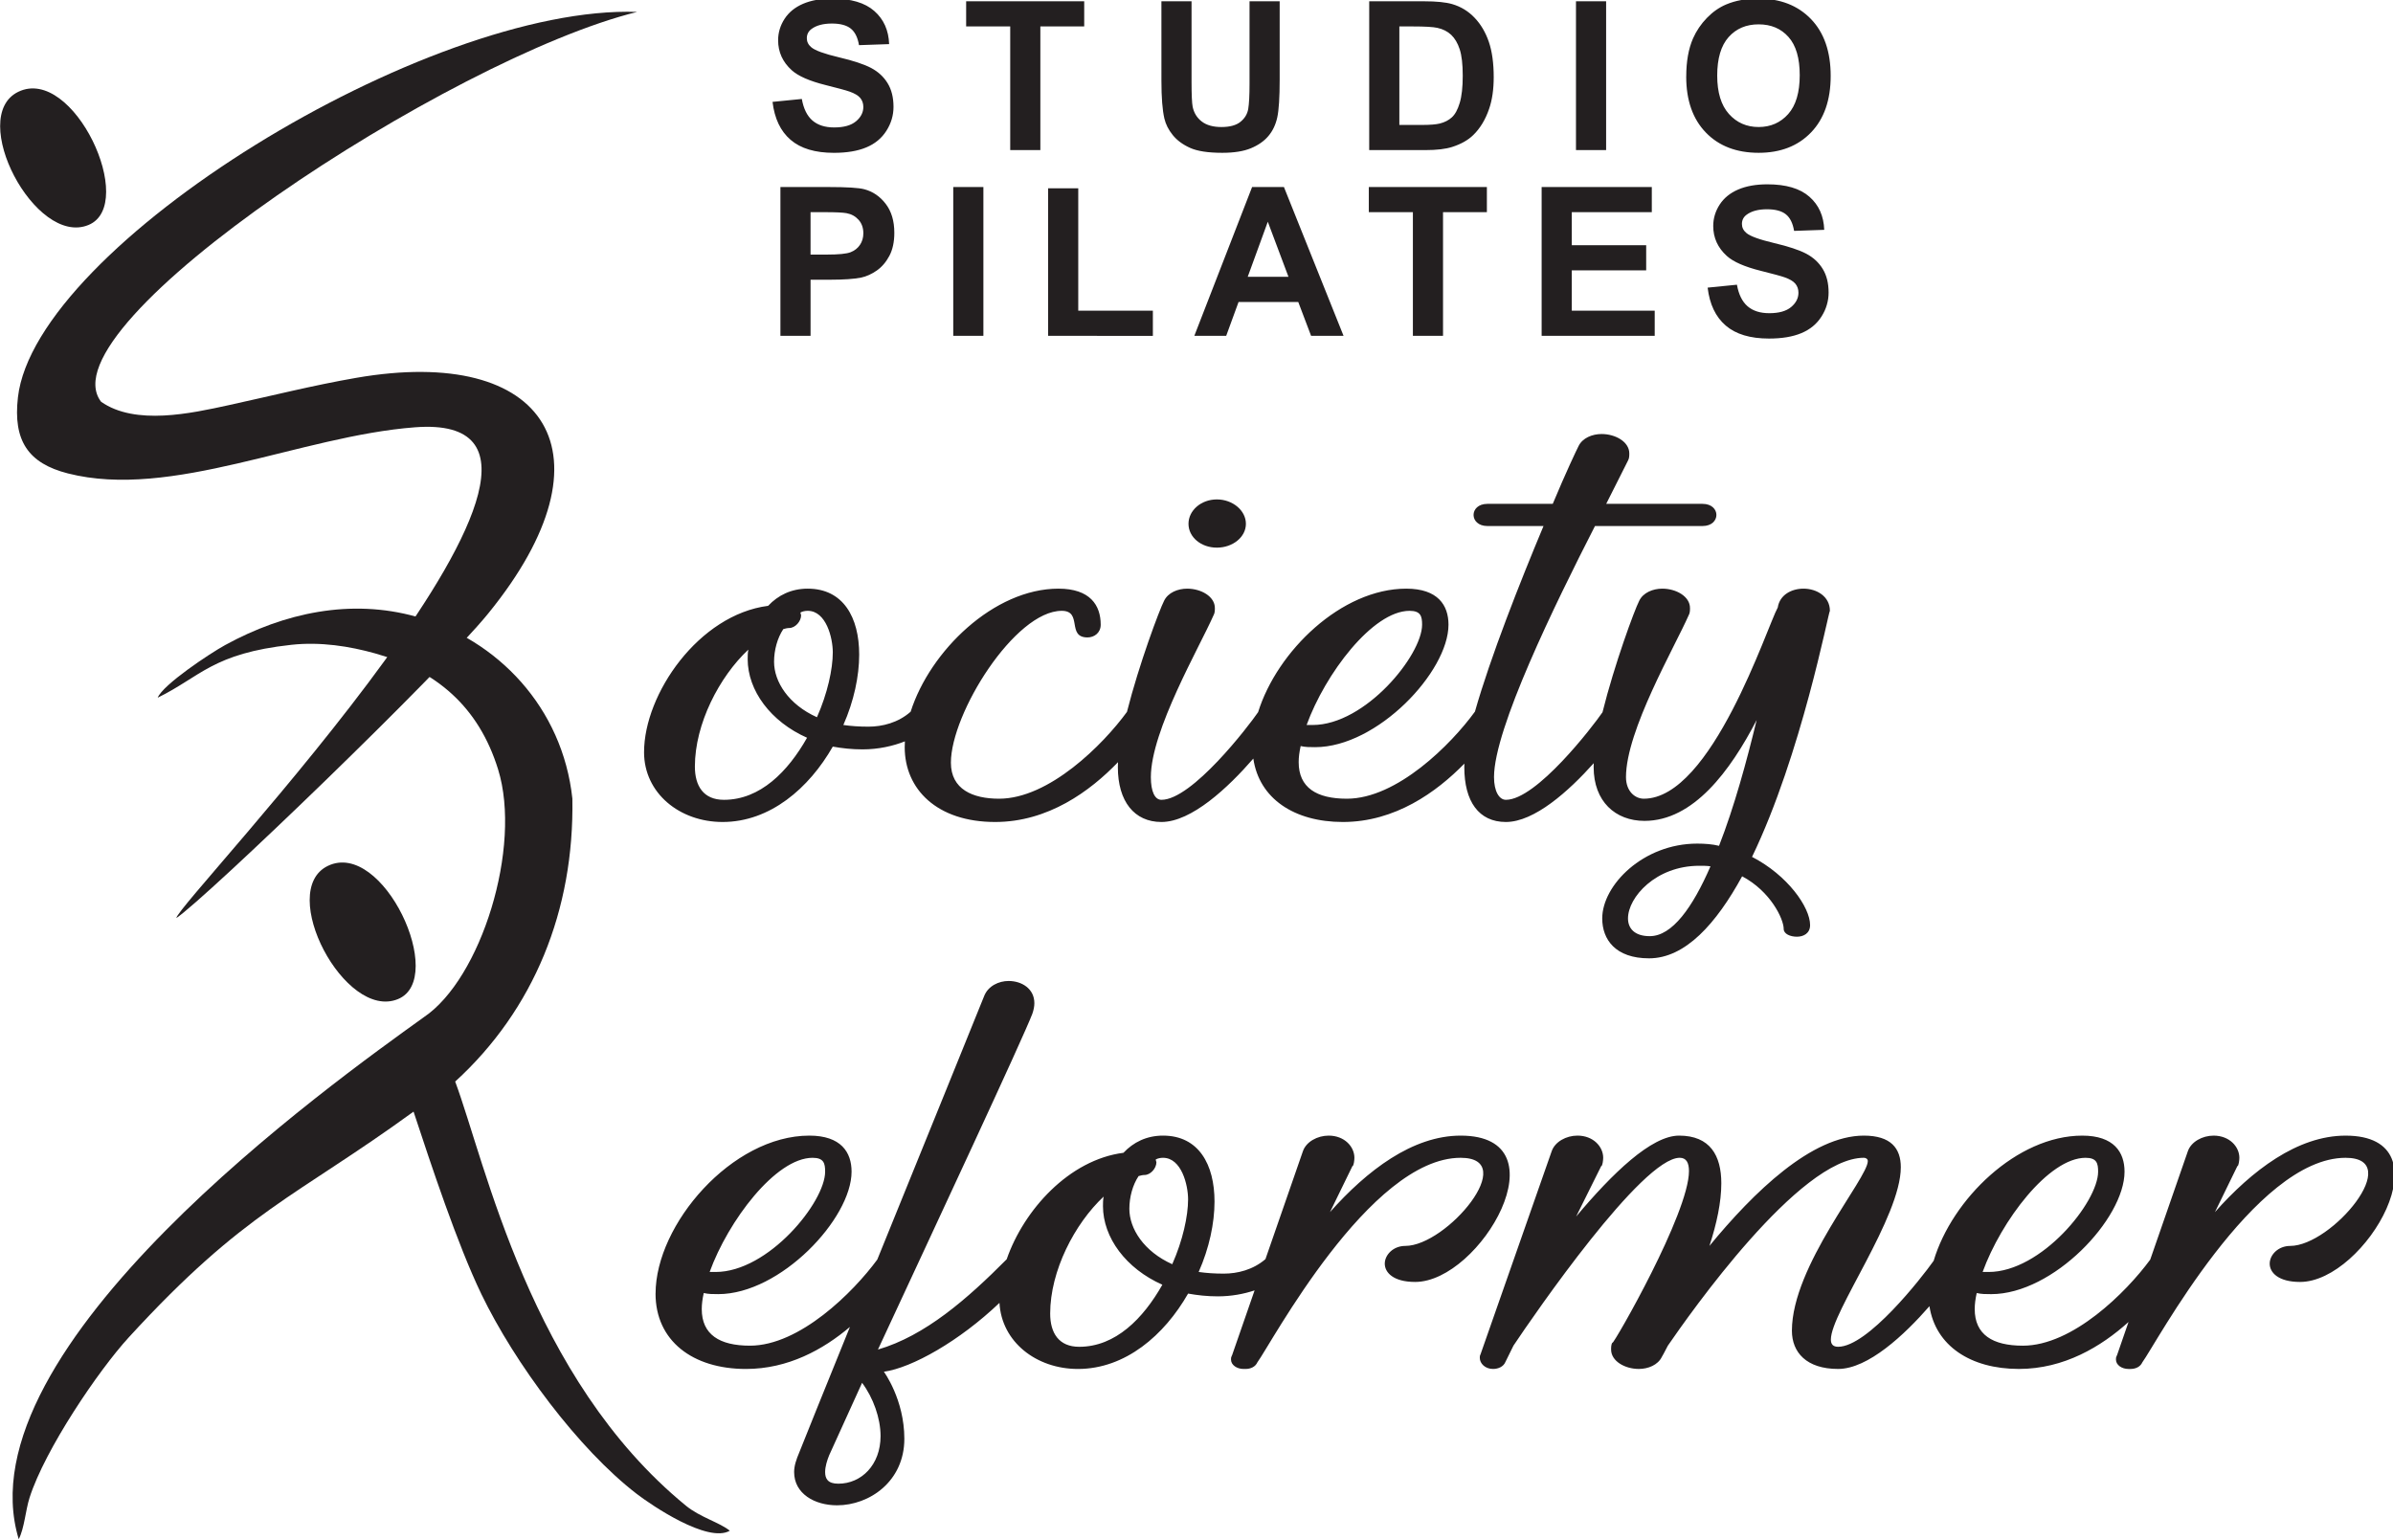
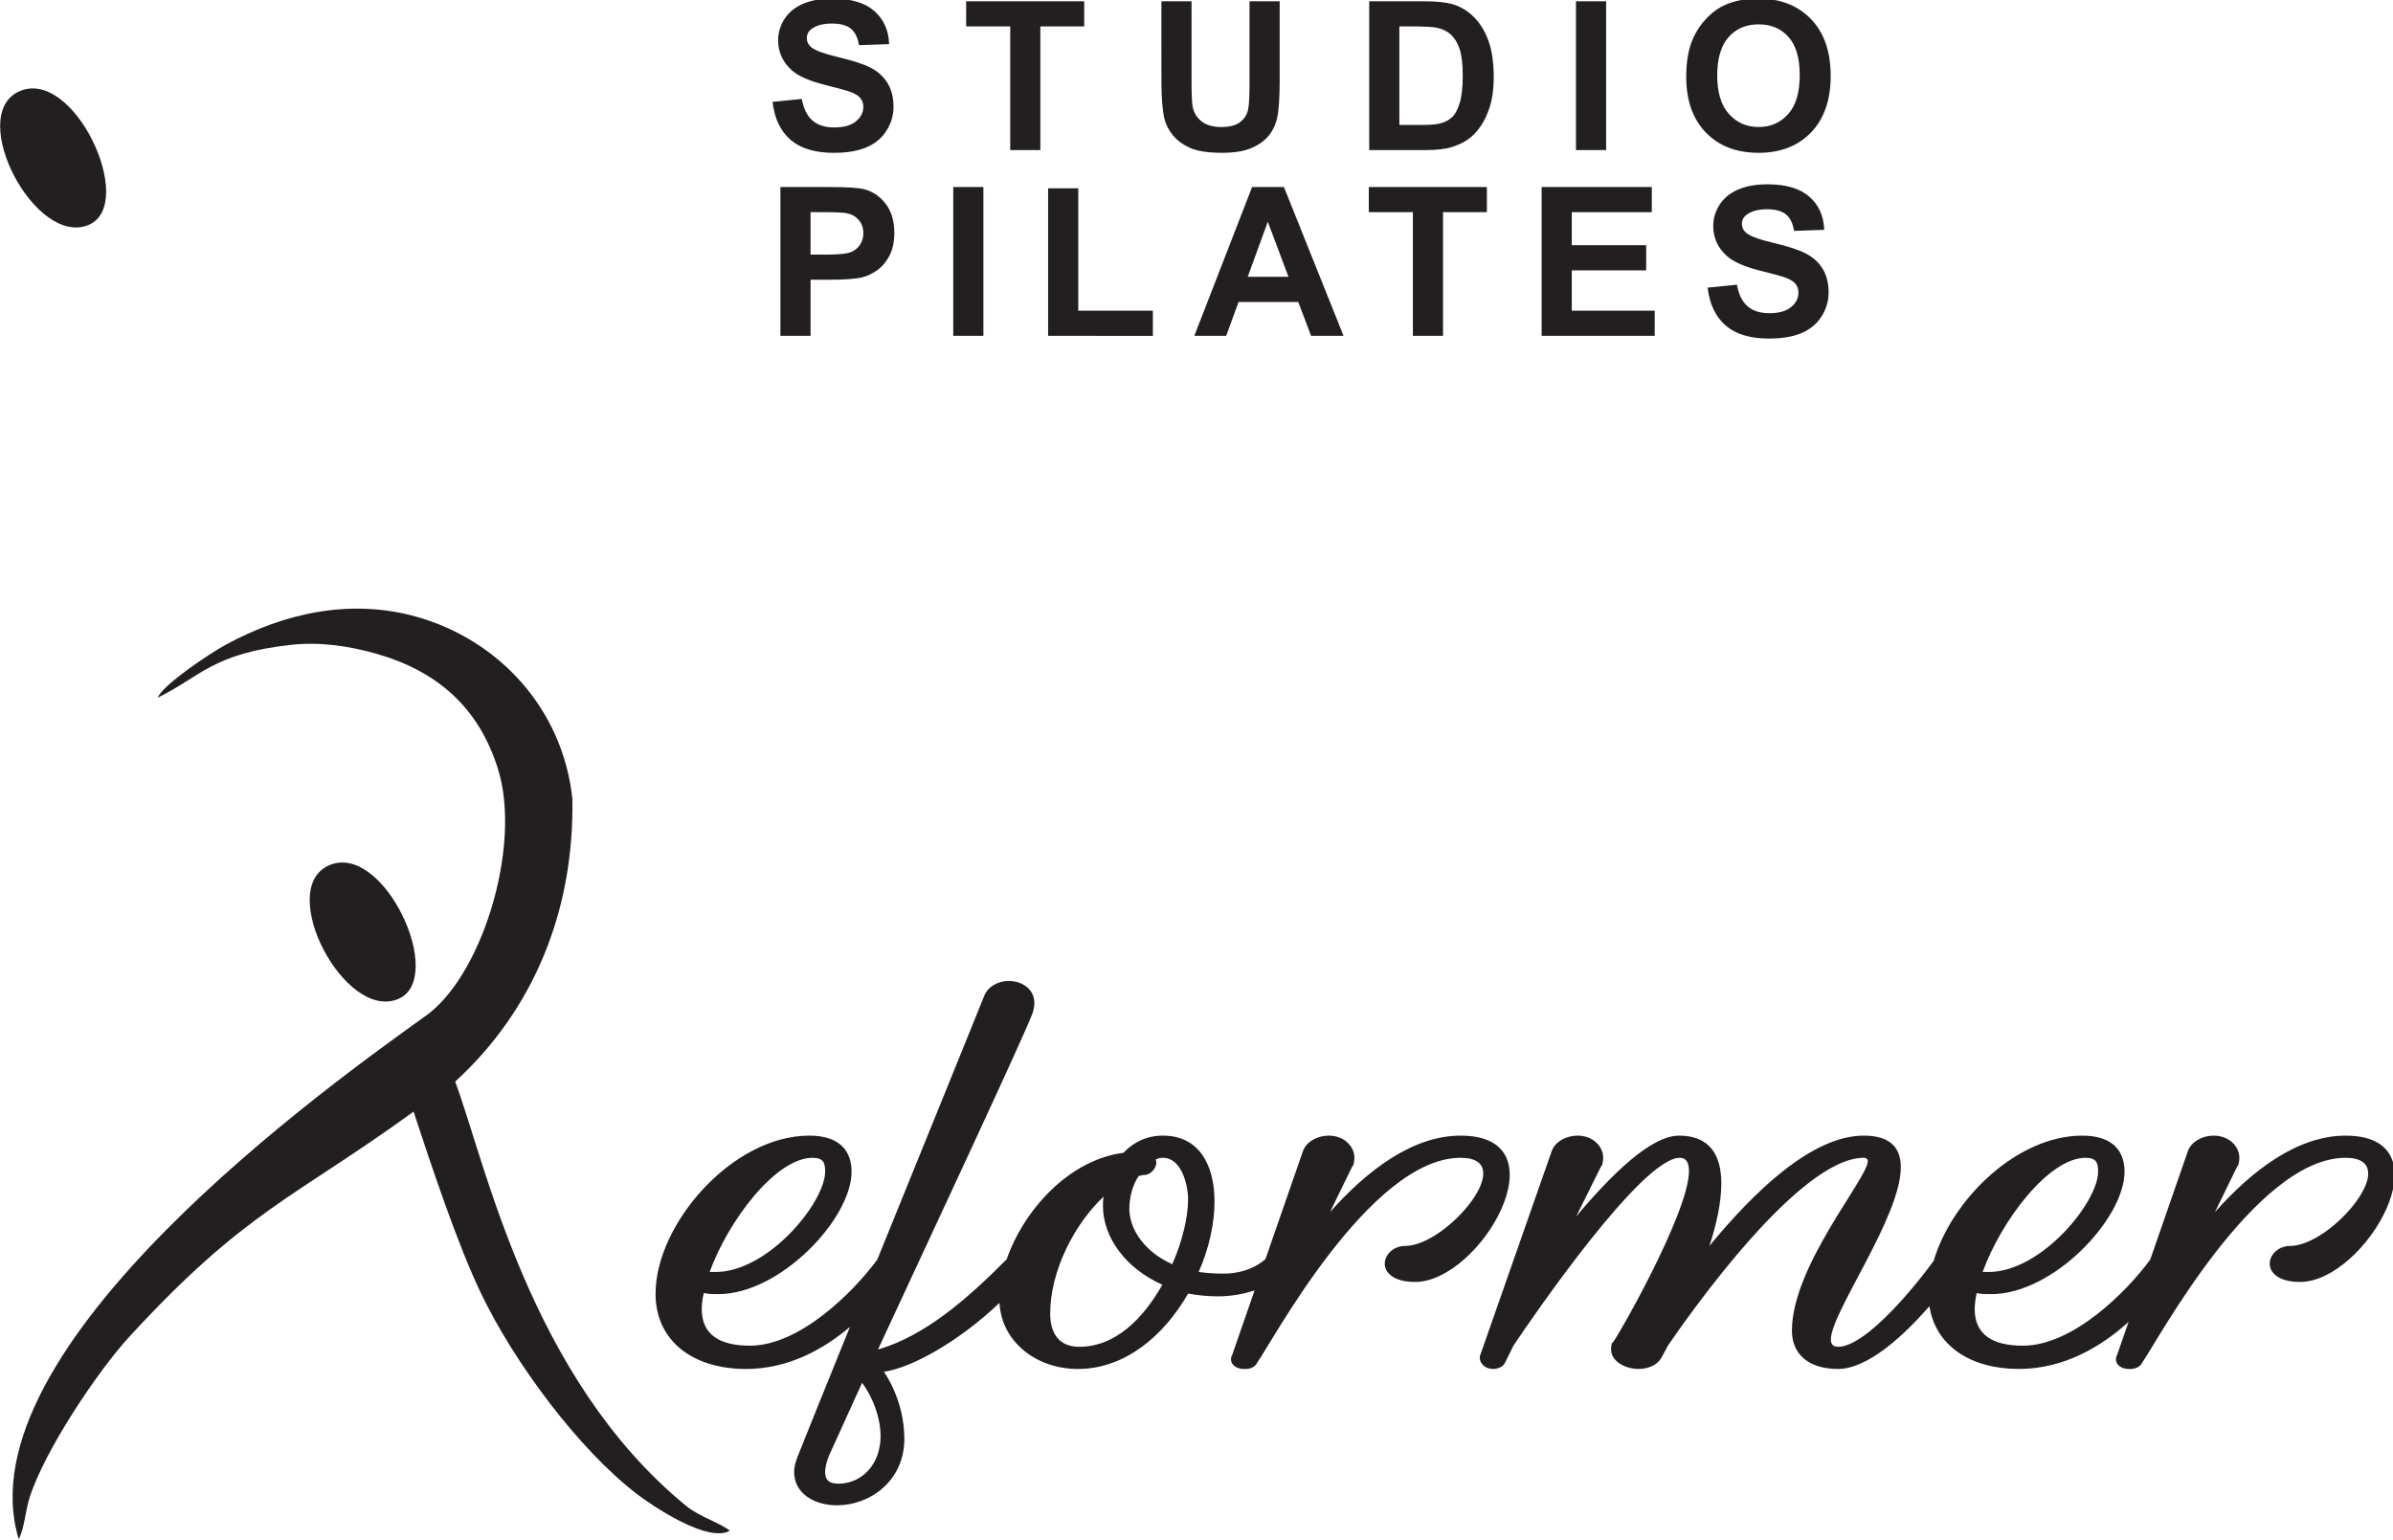
<svg xmlns="http://www.w3.org/2000/svg" xmlns:ns1="http://www.inkscape.org/namespaces/inkscape" xmlns:ns2="http://sodipodi.sourceforge.net/DTD/sodipodi-0.dtd" width="76.2mm" height="49.03mm" viewBox="0 0 76.2 49.03" version="1.1" id="svg609" ns1:export-filename="logo.svg" ns1:export-xdpi="96" ns1:export-ydpi="96">
  <ns2:namedview id="namedview611" pagecolor="#ffffff" bordercolor="#000000" borderopacity="0.25" ns1:showpageshadow="2" ns1:pageopacity="0.0" ns1:pagecheckerboard="0" ns1:deskcolor="#d1d1d1" ns1:document-units="mm" showgrid="false" />
  <defs id="defs606" />
  <g ns1:label="Layer 1" ns1:groupmode="layer" id="layer1" transform="translate(-63.032,-128.982)">
    <g id="g276" transform="matrix(0.353,0,0,-0.353,55.412,199.216)">
      <path d="m 23.23,190.678 c -4.612,-2.245 1.536,-13.993 6.338,-12.011 4.465,1.843 -1.365,14.431 -6.338,12.011" style="fill:#231f20;fill-opacity:1;fill-rule:evenodd;stroke:none" id="path278" />
-       <path d="m 30.706,162.72 c -5.305,6.895 31.534,31.03 48.356,35.168 -18.911,0.673 -54.295,-21.073 -55.859,-34.775 -0.447,-3.908 0.929,-5.949 4.516,-6.861 9.332,-2.373 20.996,3.382 31.309,4.164 21.425,1.625 -21.425,-42.825 -21.535,-44.275 2.686,1.804 23.788,22.114 28.141,27.486 11.729,14.411 5.266,24.223 -11.903,21.251 -3.891,-0.673 -7.683,-1.632 -11.503,-2.464 -3.389,-0.738 -8.427,-1.862 -11.523,0.304" style="fill:#231f20;fill-opacity:1;fill-rule:evenodd;stroke:none" id="path280" />
-       <path d="m 92.781,142.308 c 0.536,0 1.071,0.6 1.071,1.15 0,0.05 -0.059,0.15 -0.059,0.25 0.179,0.1 0.417,0.15 0.655,0.15 1.667,0 2.262,-2.45 2.262,-3.75 0,-1.5 -0.476,-3.7 -1.429,-5.85 -2.56,1.15 -3.869,3.2 -3.869,5 0,1.05 0.298,2.15 0.833,2.95 0.178,0.05 0.357,0.1 0.536,0.1 z m -3.75,-2.8 c 0,-2.85 2.083,-5.65 5.357,-7.1 -1.726,-3.05 -4.226,-5.6 -7.5,-5.6 -1.846,0 -2.619,1.25 -2.619,3 0,3.85 2.203,8.1 4.822,10.55 -0.059,-0.3 -0.059,-0.6 -0.059,-0.85 z m 39.765,12.2 c 0,-1.2 1.131,-2.15 2.56,-2.15 1.429,0 2.619,0.95 2.619,2.15 0,1.2 -1.19,2.2 -2.619,2.2 -1.429,0 -2.56,-1 -2.56,-2.2 z m 19.942,-7.85 c 1.012,0 1.131,-0.5 1.131,-1.25 0,-2.75 -5.12,-9.05 -9.882,-9.05 h -0.536 c 1.667,4.6 5.953,10.3 9.287,10.3 z m 21.668,-29.35 c -1.369,0 -1.964,0.7 -1.964,1.6 0,1.9 2.5,4.75 6.429,4.75 0.357,0 0.715,0 1.012,-0.05 -1.607,-3.7 -3.453,-6.3 -5.476,-6.3 z M 79.684,131.108 c 0,-3.7 3.214,-6.3 7.084,-6.3 4.286,0 7.798,3.05 9.941,6.8 0.833,-0.15 1.726,-0.25 2.679,-0.25 1.448,0 2.768,0.304 3.826,0.725 -0.011,-0.176 -0.017,-0.352 -0.017,-0.525 0,-3.8 2.917,-6.75 8.156,-6.75 4.777,0 8.558,2.771 11.085,5.396 -0.008,-0.154 -0.013,-0.304 -0.013,-0.446 0,-3.1 1.488,-4.95 3.929,-4.95 2.722,0 6.027,3.114 8.291,5.72 0.521,-3.598 3.681,-5.72 8.079,-5.72 4.7,0 8.436,2.683 10.962,5.269 -0.005,-0.11 -0.009,-0.217 -0.009,-0.319 0,-3.1 1.31,-4.95 3.75,-4.95 2.578,0 5.681,2.795 7.926,5.305 -0.005,-0.122 -0.008,-0.241 -0.008,-0.355 0,-3.1 1.964,-4.85 4.584,-4.85 4.405,0 7.739,4.5 10.12,9.1 -0.893,-3.7 -2.024,-7.85 -3.393,-11.35 -0.595,0.15 -1.31,0.2 -1.965,0.2 -4.881,0 -8.572,-3.75 -8.572,-6.75 0,-1.9 1.19,-3.6 4.226,-3.6 3.274,0 6.072,3.15 8.394,7.4 2.56,-1.35 3.75,-3.85 3.75,-4.75 0,-0.45 0.595,-0.7 1.191,-0.7 0.595,0 1.19,0.3 1.19,1.05 0,1.6 -2.024,4.5 -5.238,6.15 4.465,9.25 6.905,22.15 7.024,22.2 0,1.3 -1.191,2 -2.381,2 -1.071,0 -2.143,-0.55 -2.322,-1.7 -0.953,-1.7 -5.953,-17.25 -12.084,-17.25 -0.774,0 -1.607,0.65 -1.607,1.95 0,4.2 4.405,11.75 5.655,14.6 0.119,0.2 0.119,0.45 0.119,0.65 0,1.05 -1.25,1.75 -2.5,1.75 -0.833,0 -1.726,-0.35 -2.083,-1.1 -0.414,-0.799 -2.235,-5.726 -3.309,-10.051 -0.881,-1.285 -5.957,-7.899 -8.716,-7.899 -0.595,0 -1.071,0.75 -1.071,2.05 0,4.35 5.476,15.55 9.108,22.65 h 9.703 c 1.667,0 1.667,2 0,2 h -8.691 l 1.964,3.9 c 0.119,0.2 0.119,0.45 0.119,0.65 0,1.05 -1.25,1.75 -2.5,1.75 -0.833,0 -1.726,-0.35 -2.083,-1.1 -0.179,-0.35 -1.131,-2.35 -2.322,-5.2 h -5.893 c -1.667,0 -1.667,-2 0,-2 h 5.06 c -2.131,-5.089 -4.79,-11.829 -6.186,-16.743 l -0.005,-0.007 c -2.143,-2.95 -7.024,-7.85 -11.549,-7.85 -2.738,0 -4.346,1 -4.346,3.3 0,0.45 0.06,0.9 0.179,1.45 0.417,-0.1 0.833,-0.1 1.31,-0.1 5.596,0 12.025,6.8 12.025,11.05 0,1.75 -0.953,3.25 -3.81,3.25 -5.846,0 -11.648,-5.635 -13.363,-11.142 -0.862,-1.26 -5.956,-7.908 -8.723,-7.908 -0.595,0 -0.952,0.75 -0.952,2.05 0,4.2 4.405,11.75 5.655,14.6 0.119,0.2 0.119,0.45 0.119,0.65 0,1.05 -1.25,1.75 -2.5,1.75 -0.833,0 -1.726,-0.35 -2.083,-1.1 -0.412,-0.797 -2.255,-5.701 -3.347,-10.018 -2.15,-2.952 -7.02,-7.832 -11.536,-7.832 -2.381,0 -4.346,0.85 -4.346,3.25 0,4.45 5.774,13.7 10.001,13.7 1.905,0 0.417,-2.4 2.322,-2.4 0.595,0 1.191,0.4 1.191,1.15 0,1.75 -0.953,3.25 -3.81,3.25 -5.815,0 -11.587,-5.611 -13.335,-11.101 -1.131,-1 -2.559,-1.349 -3.809,-1.349 -0.833,0 -1.548,0.05 -2.262,0.15 0.952,2.15 1.429,4.4 1.429,6.35 0,3.35 -1.429,5.95 -4.643,5.95 -1.488,0 -2.679,-0.6 -3.572,-1.55 -6.251,-0.8 -11.191,-7.95 -11.191,-13.2" style="fill:#231f20;fill-opacity:1;fill-rule:evenodd;stroke:none" id="path282" />
      <path d="m 51.153,120.844 c -4.611,-2.244 1.537,-13.992 6.338,-12.011 4.465,1.843 -1.365,14.431 -6.338,12.011" style="fill:#231f20;fill-opacity:1;fill-rule:evenodd;stroke:none" id="path284" />
      <path d="m 62.649,101.392 c 7.092,6.48 10.748,15.449 10.569,25.527 -0.881,8.19 -6.726,14.361 -14.101,16.415 -5.889,1.64 -11.877,0.358 -17.216,-2.562 -1.382,-0.756 -5.626,-3.58 -6.09,-4.752 3.869,1.894 4.951,3.999 12.058,4.772 2.637,0.287 5.247,-0.127 7.569,-0.778 5.48,-1.536 9.323,-4.783 11.082,-10.467 2.167,-7.005 -1.536,-18.898 -6.715,-22.358 -8.147,-5.863 -41.775,-29.761 -36.529,-47.081 0.514,0.995 0.608,2.587 0.979,3.748 1.39,4.345 6.201,11.46 8.944,14.454 10.52,11.482 14.996,12.596 25.693,20.369 1.58,-4.791 3.953,-11.975 6.121,-16.471 3.01,-6.24 8.77,-13.985 14.008,-18.013 1.3,-1 6.4,-4.479 8.401,-3.326 -0.935,0.758 -2.673,1.205 -3.962,2.26 -14.077,11.529 -18.054,30.844 -20.813,38.262" style="fill:#231f20;fill-opacity:1;fill-rule:evenodd;stroke:none" id="path286" />
      <path d="m 94.888,94.513 c 1.012,0 1.131,-0.5 1.131,-1.25 0,-2.75 -5.119,-9.05 -9.882,-9.05 h -0.536 c 1.667,4.6 5.953,10.3 9.286,10.3 z m 6.131,-25.1 c 0,-2.6 -1.726,-4.3 -3.81,-4.3 -0.952,0 -1.19,0.45 -1.19,1.05 0,0.5 0.179,1.05 0.357,1.5 l 2.976,6.55 c 1.012,-1.35 1.667,-3.2 1.667,-4.8 z m 23.812,23.55 c 0.536,0 1.071,0.6 1.071,1.15 0,0.05 -0.059,0.15 -0.059,0.25 0.178,0.1 0.417,0.15 0.655,0.15 1.667,0 2.262,-2.45 2.262,-3.75 0,-1.5 -0.476,-3.7 -1.429,-5.85 -2.56,1.15 -3.869,3.2 -3.869,5 0,1.05 0.298,2.15 0.833,2.95 0.179,0.05 0.357,0.1 0.536,0.1 z m -3.75,-2.8 c 0,-2.85 2.083,-5.65 5.357,-7.1 -1.726,-3.05 -4.226,-5.6 -7.5,-5.6 -1.845,0 -2.619,1.25 -2.619,3 0,3.85 2.203,8.1 4.822,10.55 -0.059,-0.3 -0.059,-0.6 -0.059,-0.85 z m 88.638,4.35 c 1.012,0 1.131,-0.5 1.131,-1.25 0,-2.75 -5.12,-9.05 -9.882,-9.05 h -0.536 c 1.667,4.6 5.953,10.3 9.287,10.3 z m 2.857,-17.75 c 0,-0.05 -0.059,-0.1 -0.059,-0.15 -0.059,-0.1 -0.059,-0.2 -0.059,-0.3 0,-0.5 0.536,-0.85 1.131,-0.85 h 0.179 c 0.476,0 0.893,0.2 1.071,0.6 1.19,1.6 10.12,18.45 18.335,18.45 5.417,0 -1.25,-7.95 -5.001,-7.95 -1.071,0 -1.845,-0.8 -1.845,-1.6 0,-0.8 0.774,-1.65 2.738,-1.65 5.894,0 13.513,13.2 4.108,13.2 -4.346,0 -8.453,-3.15 -11.787,-6.9 l 2.024,4.15 c 0.119,0 0.179,0.55 0.179,0.75 0,1 -0.893,2 -2.322,2 -1.012,0 -2.024,-0.55 -2.322,-1.4 l -3.397,-9.787 c -2.174,-2.958 -7.005,-7.763 -11.485,-7.763 -2.738,0 -4.346,1 -4.346,3.3 0,0.45 0.059,0.9 0.179,1.45 0.417,-0.1 0.833,-0.1 1.31,-0.1 5.596,0 12.025,6.8 12.025,11.05 0,1.75 -0.952,3.25 -3.81,3.25 -5.899,0 -11.756,-5.74 -13.409,-11.293 -1.112,-1.568 -5.947,-7.756 -8.617,-7.756 -0.476,0 -0.655,0.25 -0.655,0.65 0,2.45 6.31,11.05 6.31,15.55 0,1.7 -0.893,2.85 -3.334,2.85 -4.703,0 -9.941,-5.1 -13.93,-9.95 0.655,2 1.072,3.95 1.072,5.65 0,2.5 -1.012,4.3 -3.81,4.3 -2.5,0 -6.012,-3.4 -9.286,-7.3 l 2.262,4.55 c 0.119,0 0.179,0.55 0.179,0.75 0,1 -0.893,2 -2.322,2 -1.012,0 -2.024,-0.55 -2.322,-1.4 l -6.429,-18.35 c -0.059,-0.1 -0.059,-0.2 -0.059,-0.3 0,-0.5 0.476,-1 1.19,-1 0.476,0 0.953,0.2 1.131,0.65 l 0.714,1.45 c 1.905,2.85 11.608,16.95 15.001,16.95 0.595,0 0.833,-0.45 0.833,-1.2 0,-3.8 -6.727,-15.5 -6.905,-15.5 v 0.05 c -0.119,-0.2 -0.119,-0.45 -0.119,-0.65 0,-1.05 1.25,-1.75 2.5,-1.75 0.833,0 1.726,0.35 2.083,1.1 0,0 0.238,0.4 0.536,1 1.964,2.85 11.846,16.95 17.68,16.95 0.178,0 0.357,-0.1 0.357,-0.3 0,-1.55 -6.846,-9.45 -6.846,-15.3 0,-1.95 1.31,-3.45 4.167,-3.45 2.701,0 5.977,3.067 8.24,5.661 0.547,-3.562 3.696,-5.661 8.07,-5.661 4.074,0 7.424,2.015 9.889,4.237 z m -131.856,5.5 c 0,-4.25 3.334,-6.8 8.156,-6.8 3.8,0 6.97,1.754 9.38,3.793 -2.312,-5.703 -4.146,-10.238 -4.558,-11.293 -0.298,-0.7 -0.476,-1.25 -0.476,-1.8 0,-1.95 1.845,-3 3.87,-3 2.917,0 6.072,2.15 6.072,6 0,3.55 -1.845,6.05 -1.845,6.05 2.534,0.355 6.806,2.76 10.426,6.212 0.189,-3.519 3.325,-5.962 7.075,-5.962 4.286,0 7.798,3.05 9.941,6.8 0.834,-0.15 1.727,-0.25 2.679,-0.25 1.225,0 2.358,0.217 3.319,0.539 l -2.01,-5.789 c 0,-0.05 -0.059,-0.1 -0.059,-0.15 -0.059,-0.1 -0.059,-0.2 -0.059,-0.3 0,-0.5 0.536,-0.85 1.131,-0.85 h 0.179 c 0.476,0 0.893,0.2 1.071,0.6 1.19,1.6 10.12,18.45 18.335,18.45 5.417,0 -1.25,-7.95 -5,-7.95 -1.071,0 -1.845,-0.8 -1.845,-1.6 0,-0.8 0.774,-1.65 2.738,-1.65 5.893,0 13.513,13.2 4.107,13.2 -4.346,0 -8.453,-3.15 -11.787,-6.9 l 2.024,4.15 c 0.119,0 0.178,0.55 0.178,0.75 0,1 -0.893,2 -2.321,2 -1.012,0 -2.024,-0.55 -2.322,-1.4 l -3.381,-9.742 c -1.123,-0.968 -2.529,-1.308 -3.762,-1.308 -0.833,0 -1.548,0.05 -2.262,0.15 0.953,2.15 1.429,4.4 1.429,6.35 0,3.35 -1.429,5.95 -4.643,5.95 -1.488,0 -2.679,-0.6 -3.572,-1.55 -4.897,-0.627 -8.99,-5.151 -10.533,-9.606 -3.555,-3.579 -7.348,-6.9 -11.612,-8.144 5.179,11.15 13.096,28.1 13.93,30.3 0.119,0.35 0.179,0.65 0.179,0.95 0,1.3 -1.131,2 -2.322,2 -0.893,0 -1.845,-0.45 -2.203,-1.35 -0.6,-1.511 -5.354,-13.209 -9.645,-23.784 -2.174,-2.958 -7.005,-7.766 -11.487,-7.766 -2.739,0 -4.346,1 -4.346,3.3 0,0.45 0.06,0.9 0.179,1.45 0.417,-0.1 0.833,-0.1 1.31,-0.1 5.596,0 12.025,6.8 12.025,11.05 0,1.75 -0.953,3.25 -3.81,3.25 -6.965,0 -13.87,-8 -13.87,-14.25" style="fill:#231f20;fill-opacity:1;fill-rule:evenodd;stroke:none" id="path288" />
      <path d="m 91.272,189.772 2.644,0.263 c 0.159,-0.884 0.478,-1.531 0.962,-1.947 0.484,-0.416 1.138,-0.622 1.959,-0.622 0.869,0 1.525,0.184 1.966,0.553 0.441,0.369 0.662,0.8 0.662,1.294 0,0.319 -0.093,0.588 -0.278,0.812 -0.184,0.222 -0.509,0.416 -0.972,0.578 -0.316,0.113 -1.034,0.306 -2.159,0.588 -1.447,0.362 -2.462,0.806 -3.047,1.334 -0.822,0.741 -1.231,1.644 -1.231,2.709 0,0.684 0.194,1.328 0.578,1.925 0.388,0.597 0.944,1.05 1.672,1.362 0.728,0.313 1.603,0.469 2.635,0.469 1.678,0 2.944,-0.372 3.791,-1.119 0.85,-0.747 1.294,-1.74 1.338,-2.987 l -2.719,-0.094 c -0.115,0.694 -0.362,1.191 -0.74,1.494 -0.378,0.303 -0.947,0.456 -1.703,0.456 -0.781,0 -1.394,-0.163 -1.835,-0.487 -0.284,-0.209 -0.428,-0.488 -0.428,-0.838 0,-0.319 0.134,-0.59 0.403,-0.816 0.341,-0.29 1.169,-0.591 2.484,-0.903 1.316,-0.31 2.288,-0.634 2.916,-0.966 0.631,-0.335 1.125,-0.788 1.481,-1.366 0.356,-0.578 0.535,-1.291 0.535,-2.138 0,-0.769 -0.213,-1.49 -0.641,-2.162 -0.428,-0.672 -1.031,-1.172 -1.812,-1.497 -0.781,-0.328 -1.756,-0.491 -2.922,-0.491 -1.697,0 -3,0.391 -3.909,1.175 -0.91,0.781 -1.45,1.922 -1.628,3.419 z m 21.442,-4.35 v 11.156 h -3.975 v 2.269 h 10.65 v -2.269 h -3.956 v -11.156 z m 13.639,13.425 h 2.719 v -7.275 c 0,-1.156 0.034,-1.903 0.1,-2.244 0.116,-0.55 0.388,-0.994 0.819,-1.325 0.434,-0.335 1.025,-0.5 1.775,-0.5 0.759,0 1.334,0.156 1.722,0.472 0.388,0.316 0.619,0.7 0.697,1.159 0.078,0.459 0.118,1.219 0.118,2.281 v 7.431 h 2.719 v -7.059 c 0,-1.612 -0.072,-2.753 -0.218,-3.419 -0.147,-0.666 -0.416,-1.228 -0.809,-1.687 -0.391,-0.46 -0.916,-0.822 -1.572,-1.094 -0.659,-0.272 -1.515,-0.409 -2.575,-0.409 -1.278,0 -2.247,0.147 -2.906,0.444 -0.659,0.297 -1.181,0.681 -1.565,1.157 -0.384,0.475 -0.634,0.969 -0.756,1.49 -0.178,0.769 -0.266,1.906 -0.266,3.409 z m 18.745,0 h 4.944 c 1.115,0 1.966,-0.085 2.55,-0.256 0.784,-0.231 1.459,-0.644 2.019,-1.237 0.562,-0.591 0.988,-1.316 1.281,-2.175 0.29,-0.856 0.437,-1.916 0.437,-3.172 0,-1.106 -0.137,-2.056 -0.412,-2.856 -0.334,-0.978 -0.812,-1.769 -1.434,-2.372 -0.469,-0.46 -1.103,-0.816 -1.9,-1.072 -0.597,-0.19 -1.393,-0.284 -2.394,-0.284 h -5.091 z m 2.719,-2.269 v -8.887 h 2.016 c 0.753,0 1.297,0.044 1.631,0.128 0.441,0.109 0.803,0.297 1.09,0.559 0.291,0.263 0.525,0.694 0.706,1.294 0.184,0.6 0.275,1.422 0.275,2.459 0,1.038 -0.091,1.831 -0.275,2.388 -0.181,0.556 -0.438,0.987 -0.766,1.3 -0.328,0.309 -0.744,0.522 -1.25,0.631 -0.375,0.084 -1.116,0.128 -2.216,0.128 z m 15.933,-11.156 v 13.425 h 2.719 v -13.425 z m 9.946,6.631 c 0,1.369 0.206,2.519 0.615,3.45 0.303,0.684 0.722,1.3 1.25,1.844 0.528,0.544 1.106,0.947 1.734,1.213 0.837,0.353 1.803,0.531 2.897,0.531 1.981,0 3.563,-0.616 4.753,-1.844 1.187,-1.231 1.781,-2.941 1.781,-5.131 0,-2.172 -0.591,-3.872 -1.769,-5.097 -1.178,-1.228 -2.756,-1.841 -4.728,-1.841 -1.997,0 -3.588,0.61 -4.766,1.831 -1.178,1.219 -1.769,2.9 -1.769,5.044 z m 2.794,0.091 c 0,-1.522 0.353,-2.675 1.056,-3.462 0.703,-0.784 1.597,-1.178 2.678,-1.178 1.085,0 1.972,0.391 2.669,1.169 0.694,0.781 1.041,1.95 1.041,3.509 0,1.541 -0.338,2.691 -1.016,3.447 -0.675,0.759 -1.572,1.137 -2.694,1.137 -1.119,0 -2.022,-0.384 -2.706,-1.15 -0.684,-0.769 -1.028,-1.925 -1.028,-3.472 z M 91.985,168.665 v 13.425 h 4.347 c 1.647,0 2.719,-0.066 3.219,-0.2 0.769,-0.203 1.413,-0.641 1.931,-1.316 0.519,-0.675 0.778,-1.547 0.778,-2.615 0,-0.825 -0.15,-1.516 -0.447,-2.078 -0.3,-0.563 -0.678,-1.003 -1.137,-1.325 -0.46,-0.319 -0.928,-0.531 -1.403,-0.634 -0.647,-0.128 -1.581,-0.194 -2.806,-0.194 h -1.763 v -5.062 z m 2.718,11.156 v -3.825 h 1.478 c 1.066,0 1.775,0.072 2.135,0.213 0.359,0.141 0.641,0.359 0.844,0.662 0.203,0.3 0.306,0.647 0.306,1.047 0,0.491 -0.144,0.894 -0.428,1.213 -0.287,0.319 -0.647,0.519 -1.087,0.6 -0.322,0.059 -0.969,0.091 -1.944,0.091 z m 12.873,-11.156 v 13.425 h 2.719 v -13.425 z m 8.557,0 v 13.312 h 2.719 v -11.044 h 6.731 v -2.269 z m 26.651,0 h -2.928 l -1.159,3.056 h -5.384 l -1.116,-3.056 h -2.875 l 5.212,13.425 h 2.872 z m -4.969,5.325 -1.865,4.969 -1.812,-4.969 z m 11.223,-5.325 v 11.156 h -3.975 v 2.269 h 10.65 v -2.269 h -3.956 v -11.156 z m 11.614,0 v 13.425 h 9.938 v -2.269 h -7.219 v -2.981 h 6.712 v -2.269 h -6.712 v -3.637 h 7.481 v -2.269 z m 14.973,4.35 2.644,0.263 c 0.159,-0.884 0.478,-1.531 0.962,-1.947 0.484,-0.416 1.137,-0.622 1.959,-0.622 0.869,0 1.525,0.185 1.966,0.553 0.441,0.369 0.662,0.8 0.662,1.294 0,0.319 -0.094,0.587 -0.278,0.812 -0.184,0.222 -0.509,0.416 -0.972,0.578 -0.316,0.113 -1.034,0.306 -2.159,0.588 -1.447,0.363 -2.462,0.806 -3.047,1.335 -0.822,0.74 -1.231,1.643 -1.231,2.709 0,0.684 0.194,1.328 0.578,1.925 0.388,0.597 0.944,1.05 1.672,1.363 0.728,0.312 1.603,0.469 2.634,0.469 1.678,0 2.944,-0.372 3.791,-1.119 0.85,-0.747 1.294,-1.741 1.338,-2.987 l -2.719,-0.094 c -0.116,0.694 -0.362,1.191 -0.741,1.494 -0.378,0.303 -0.947,0.456 -1.703,0.456 -0.781,0 -1.394,-0.163 -1.834,-0.488 -0.285,-0.209 -0.428,-0.487 -0.428,-0.837 0,-0.319 0.134,-0.591 0.403,-0.816 0.341,-0.291 1.169,-0.591 2.485,-0.903 1.316,-0.309 2.287,-0.634 2.916,-0.966 0.631,-0.335 1.125,-0.787 1.481,-1.365 0.356,-0.578 0.534,-1.291 0.534,-2.138 0,-0.769 -0.213,-1.491 -0.641,-2.163 -0.428,-0.672 -1.031,-1.172 -1.812,-1.497 -0.781,-0.328 -1.756,-0.491 -2.922,-0.491 -1.697,0 -3,0.391 -3.909,1.175 -0.909,0.781 -1.45,1.922 -1.628,3.419" style="fill:#231f20;fill-opacity:1;fill-rule:nonzero;stroke:none" id="path290" />
    </g>
  </g>
</svg>